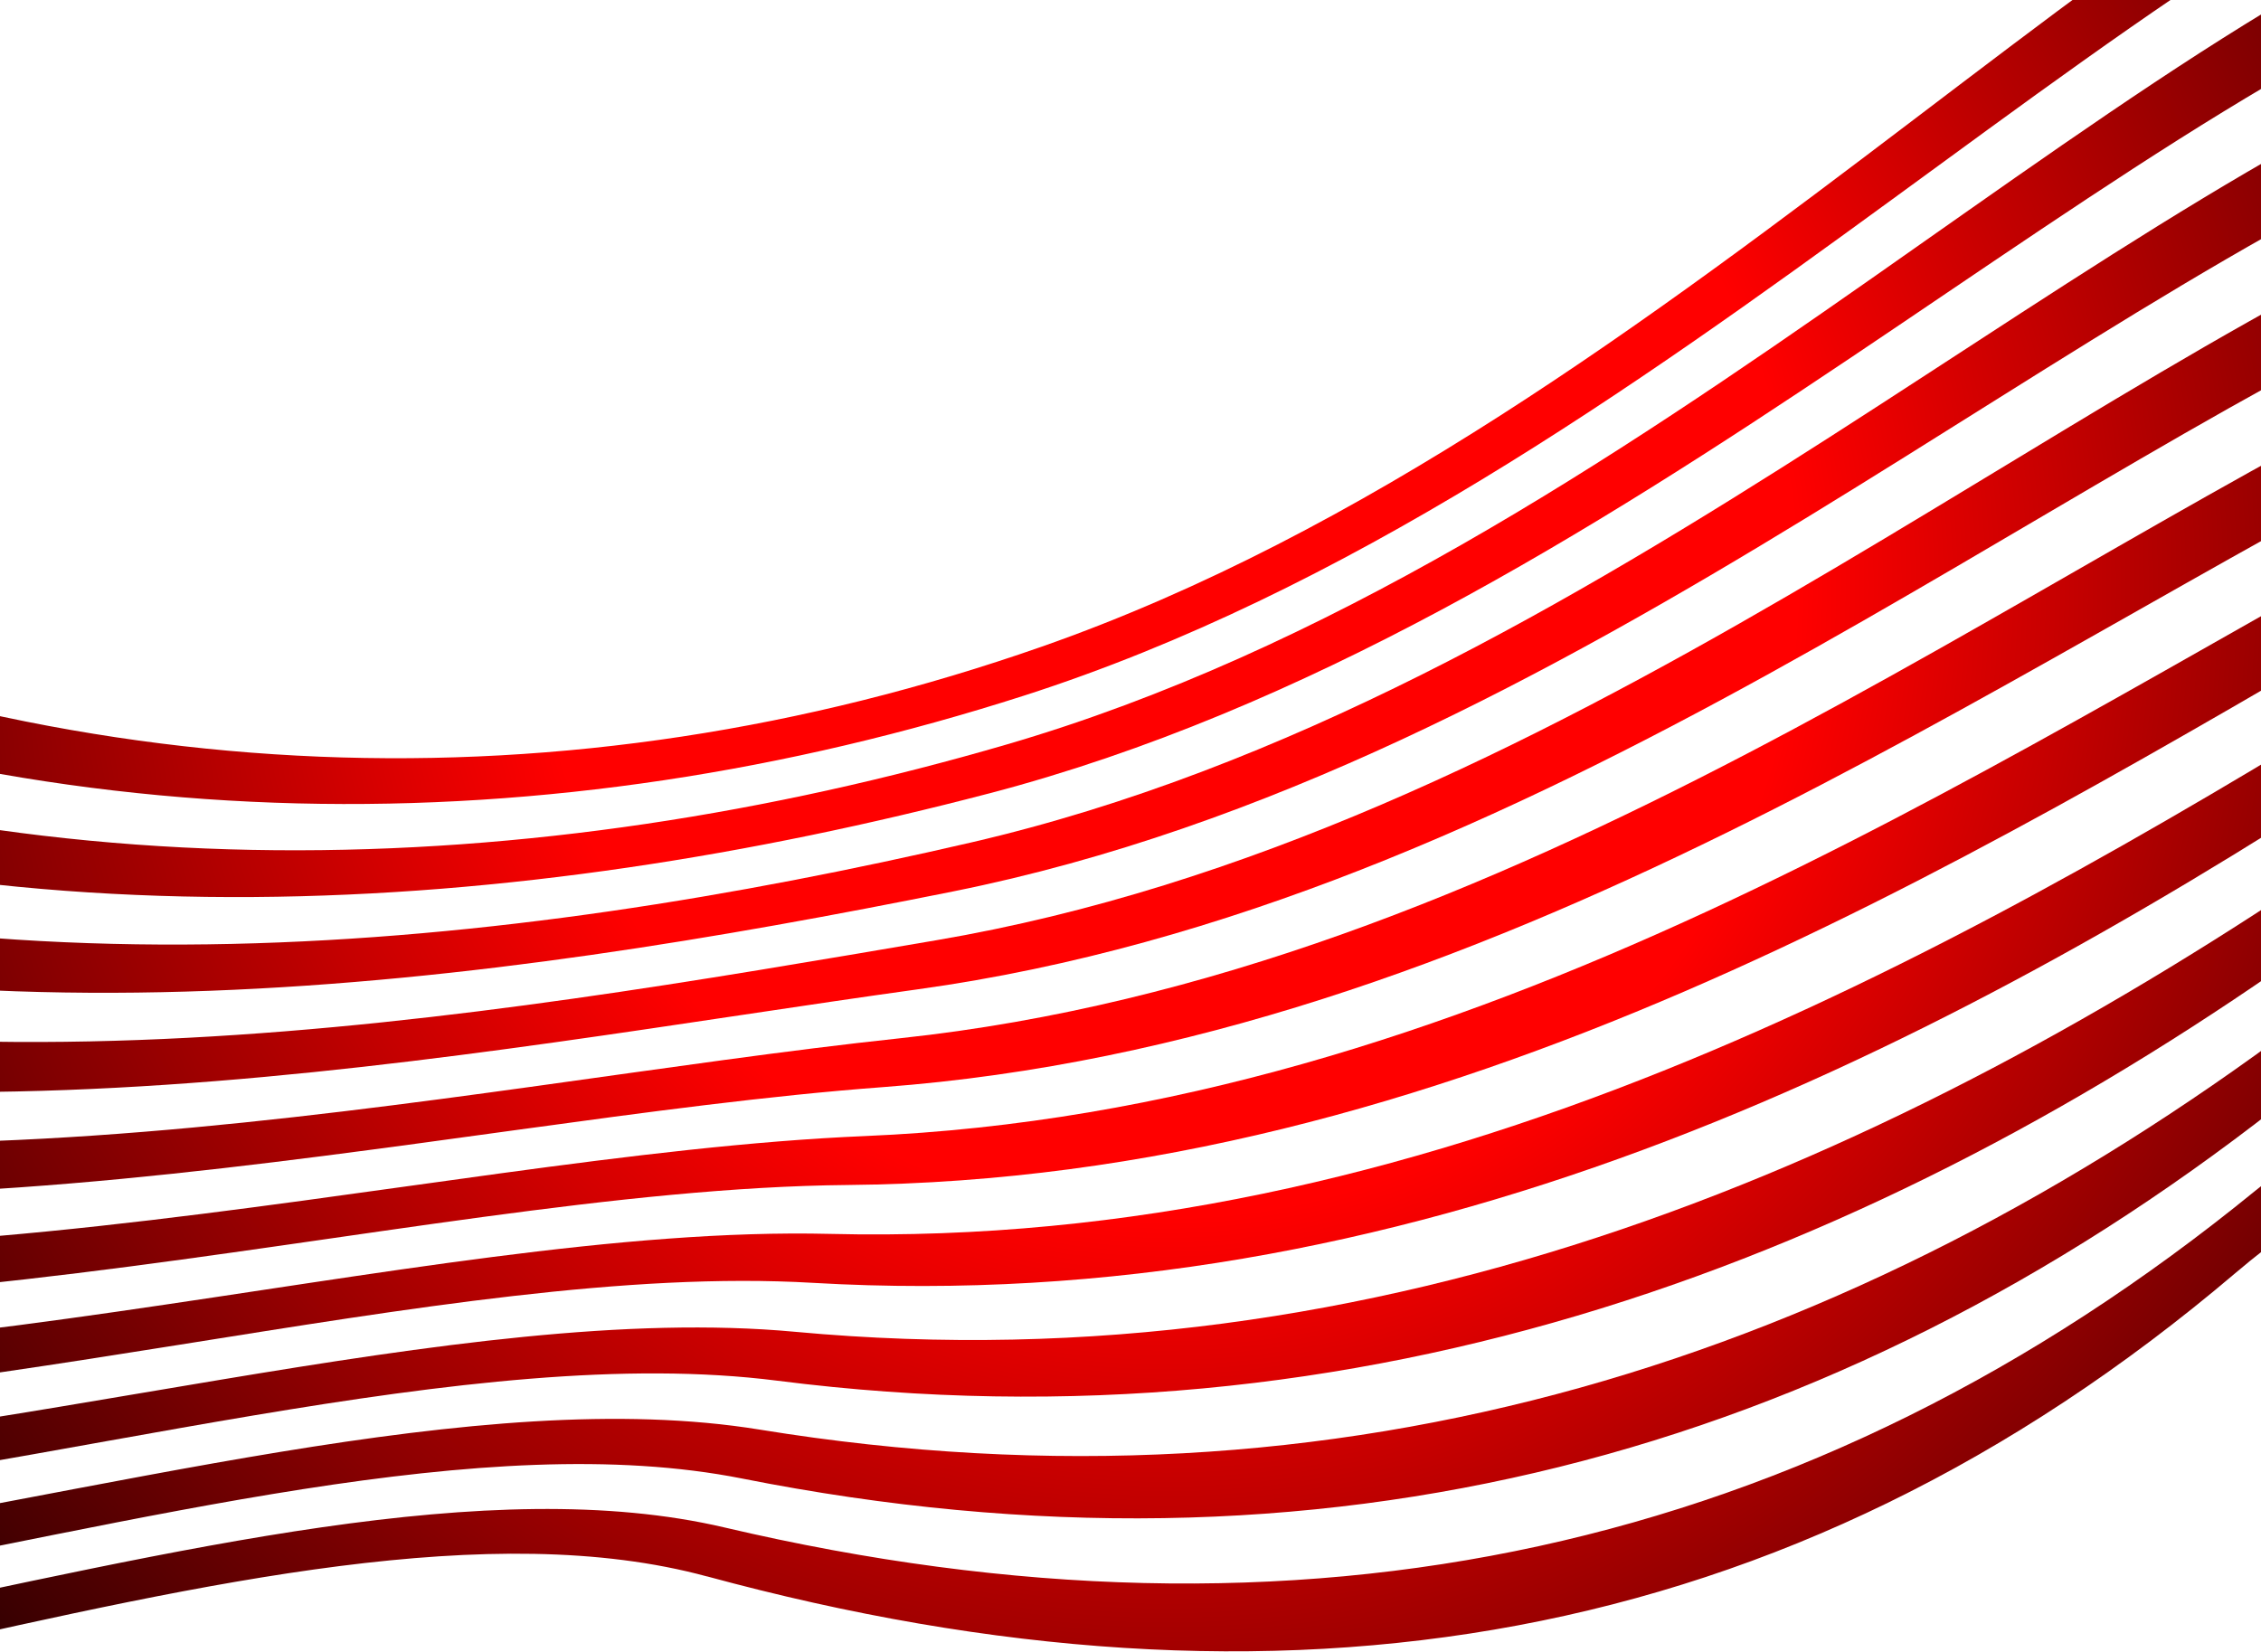
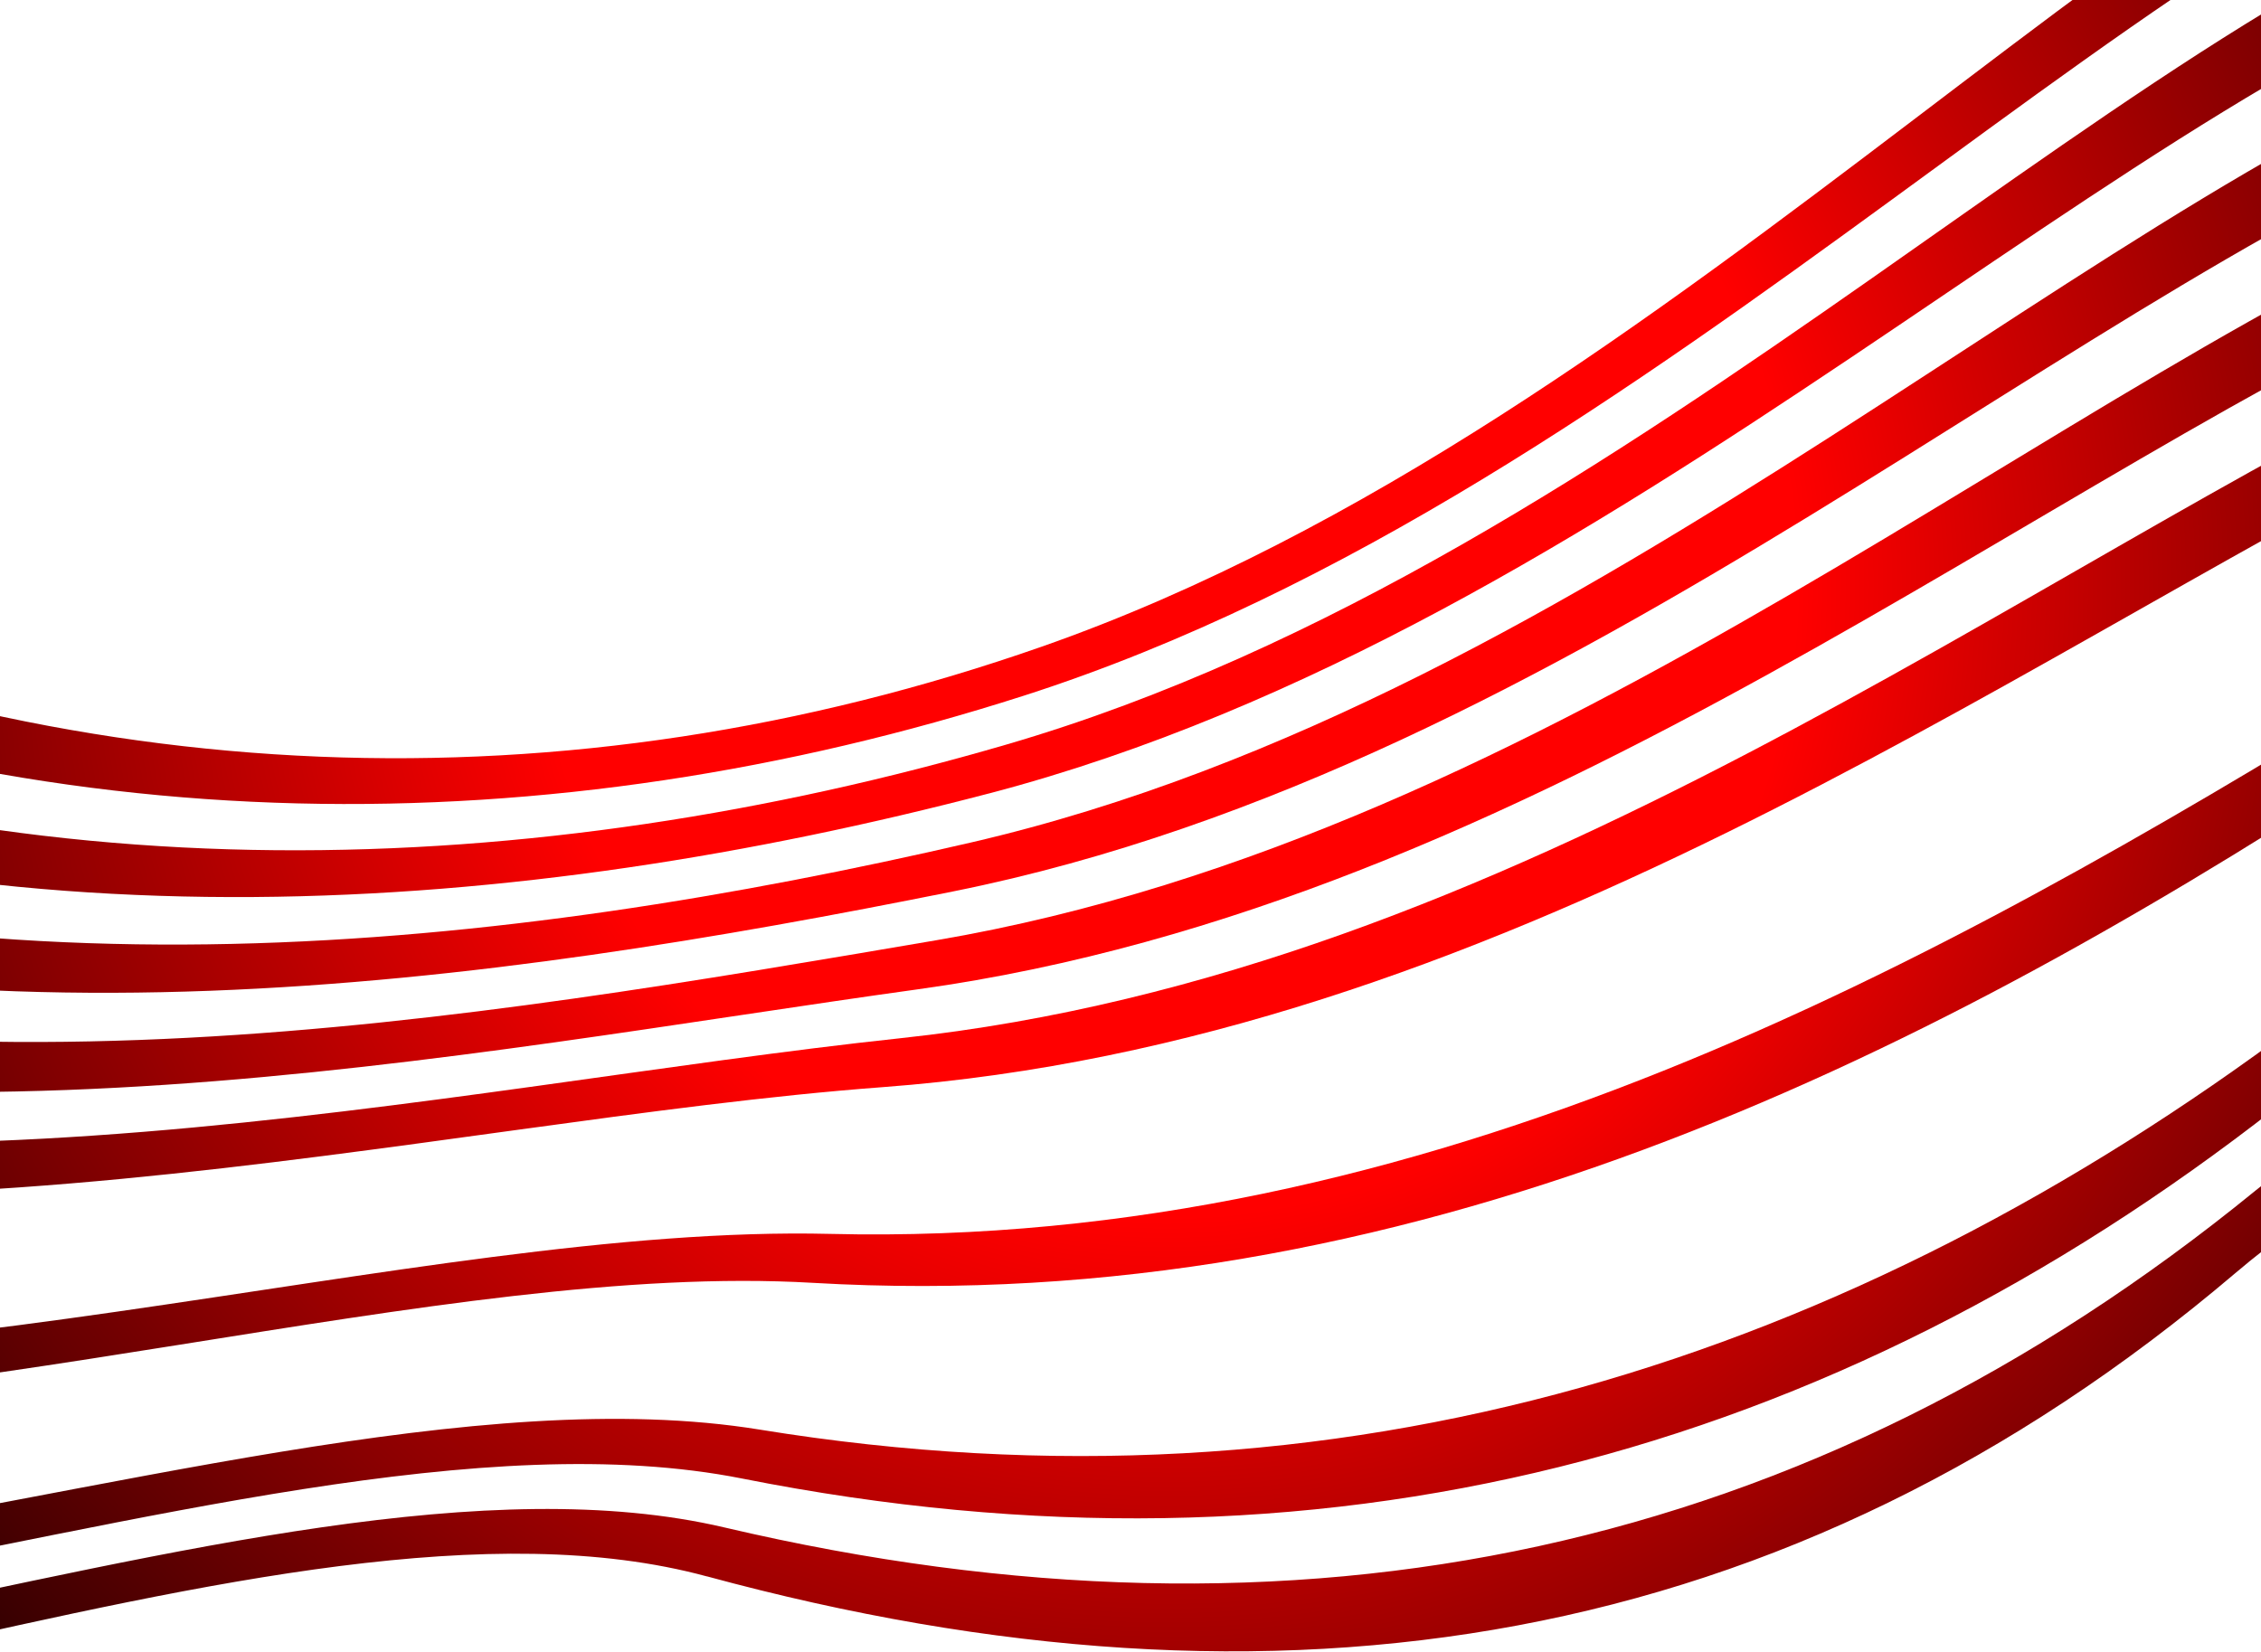
<svg xmlns="http://www.w3.org/2000/svg" viewBox="0 0 1920 1403" fill="none">
  <path d="M1932.97 940.691C1554.31 1236.89 1122.31 1353.48 630.289 1255.82C413.007 1212.69 122.153 1292.36 -179.46 1347.84L-235.087 1317.76C89.46 1268.85 408.218 1175.68 645.231 1214.26C1140.63 1294.88 1572.32 1153.37 1950.52 870.241C2035.71 806.481 2131.32 766.706 2231.13 747.199L2195.98 812.211C2102.47 836.072 2013.1 878.027 1932.96 940.718L1932.97 940.691Z" fill="url(#paint0_radial_152_333)" />
  <path d="M600.384 1338.96C418.281 1289.51 177.407 1344 -79.887 1401.68L-128.139 1375.59C151.136 1317.46 416.223 1250.64 615.368 1297.39C1104.01 1412.11 1536.37 1320.43 1915.4 1011.17C1990.16 950.175 2072.99 906.79 2159.76 879.253L2122.26 948.617C2042.71 979.044 1966.85 1023.03 1897.85 1081.62C1518.38 1403.92 1085.68 1470.72 600.441 1338.92L600.384 1338.96Z" fill="url(#paint1_radial_152_333)" />
-   <path d="M1968.11 799.788C1590.31 1069.88 1158.99 1236.26 660.195 1172.72C401.274 1139.74 51.582 1247.19 -296.952 1284.33L-368.064 1245.88C6.023 1227.83 391.227 1104.85 675.137 1131.17C1177.31 1177.66 1608.3 986.382 1985.7 729.326C2080.13 665.005 2187.4 631.5 2298.67 622.339L2265.34 683.978C2159.62 698.562 2058.05 735.503 1968.14 799.803L1968.11 799.788Z" fill="url(#paint2_radial_152_333)" />
-   <path d="M2038.43 517.911C1662.33 735.807 1232.35 1001.77 720.013 1006.48C337.655 1009.97 -187.665 1182.9 -642 1065.5L-613.969 1013.65C-165.04 1136.11 350.656 981.108 734.969 964.897C1250.69 943.135 1680.34 652.282 2056.02 447.449C2166.33 387.321 2294.3 373.094 2424.6 389.44L2394.1 445.856C2268.12 436.347 2145.05 456.142 2038.47 517.899L2038.43 517.911Z" fill="url(#paint3_radial_152_333)" />
-   <path d="M2073.53 376.982C1698.25 568.779 1268.96 884.537 749.855 923.349C363.59 952.214 -142.573 1089.45 -586.05 961.855L-558.092 910.145C-120.08 1042.91 376.594 923.283 764.798 881.791C1287.28 825.93 1716.26 485.254 2091.1 306.506C2208.38 250.574 2345.73 248.729 2483.92 279.568L2454.46 334.052C2320.1 310.588 2187.37 318.767 2073.5 376.967L2073.53 376.982Z" fill="url(#paint4_radial_152_333)" />
+   <path d="M2073.53 376.982C1698.25 568.779 1268.96 884.537 749.855 923.349C363.59 952.214 -142.573 1089.45 -586.05 961.855L-558.092 910.145C-120.08 1042.91 376.594 923.283 764.798 881.791C1287.28 825.93 1716.26 485.254 2091.1 306.506C2208.38 250.574 2345.73 248.729 2483.92 279.568L2454.46 334.052L2073.53 376.982Z" fill="url(#paint4_radial_152_333)" />
  <path d="M2003.27 658.847C1626.31 902.855 1195.65 1119.02 690.096 1089.58C376.337 1071.31 -51.744 1211.99 -454.061 1199.38L-569.017 1137.23C-133.569 1203.12 352.243 1039.44 705.038 1048.02C1213.98 1060.39 1644.29 819.315 2020.83 588.371C2123.55 525.369 2241.53 500.539 2362.91 503.452L2331.13 562.235C2214.66 565.527 2101.91 594.981 2003.27 658.847Z" fill="url(#paint5_radial_152_333)" />
  <path d="M839.596 673.976C441.885 778.067 -8.102 811.535 -418.655 652.312L-390.888 600.955C14.149 765.633 454.937 748.916 854.538 632.418C1397.34 474.176 1824.25 -15.861 2196.58 -116.272C2332.17 -152.85 2494.73 -108.095 2651.25 -29.866L2624.34 19.913C2470.37 -50.152 2311.77 -86.229 2178.99 -45.81C1806.24 67.665 1379.01 532.811 839.581 674.003L839.596 673.976Z" fill="url(#paint6_radial_152_333)" />
  <path d="M2143.85 95.098C1770.27 234.699 1342.32 650.035 809.687 757.073C415.745 836.239 -52.751 903.747 -474.317 755.267L-446.477 703.774C-30.41 857.612 428.808 807.199 824.642 715.557C1360.67 591.442 1788.26 151.201 2161.43 24.663C2291.28 -19.379 2445.85 8.404 2597.08 70.341L2569.43 121.48C2421.13 67.525 2270.72 47.722 2143.84 95.125L2143.85 95.098Z" fill="url(#paint7_radial_152_333)" />
  <path d="M2214.15 -186.743C1842.24 -99.353 1415.67 415.574 869.481 590.866C468.034 719.689 36.343 719.775 -363.15 549.658L-335.442 498.41C58.517 674.078 481.158 690.472 884.423 549.309C1433.99 356.967 1860.25 -182.878 2231.71 -257.22C2372.7 -285.433 2542.99 -222.397 2704.02 -127.529L2677.79 -79.002C2518.9 -165.54 2352.46 -219.249 2214.12 -186.758L2214.15 -186.743Z" fill="url(#paint8_radial_152_333)" />
  <path d="M2108.7 236.043C1734.27 401.728 1305.67 767.282 779.791 840.221C389.663 894.312 -97.567 996.405 -530.113 858.475L-502.199 806.847C-75.15 950.065 402.697 865.326 794.733 798.663C1323.99 708.675 1752.26 318.23 2126.29 165.581C2250.07 115.061 2396.24 127.296 2541.38 173.359L2512.88 226.076C2371.1 187.704 2229.31 182.681 2108.71 236.015L2108.7 236.043Z" fill="url(#paint9_radial_152_333)" />
  <defs>
    <radialGradient id="paint0_radial_152_333" cx="0" cy="0" r="1" gradientUnits="userSpaceOnUse" gradientTransform="translate(991 496) rotate(-23.775) scale(1364.28 1364.28)">
      <stop offset="0.395" stop-color="#FF0000" />
      <stop offset="1" stop-color="#300001" />
    </radialGradient>
    <radialGradient id="paint1_radial_152_333" cx="0" cy="0" r="1" gradientUnits="userSpaceOnUse" gradientTransform="translate(991 496) rotate(-23.775) scale(1364.28 1364.28)">
      <stop offset="0.395" stop-color="#FF0000" />
      <stop offset="1" stop-color="#300001" />
    </radialGradient>
    <radialGradient id="paint2_radial_152_333" cx="0" cy="0" r="1" gradientUnits="userSpaceOnUse" gradientTransform="translate(991 496) rotate(-23.775) scale(1364.28 1364.28)">
      <stop offset="0.395" stop-color="#FF0000" />
      <stop offset="1" stop-color="#300001" />
    </radialGradient>
    <radialGradient id="paint3_radial_152_333" cx="0" cy="0" r="1" gradientUnits="userSpaceOnUse" gradientTransform="translate(991 496) rotate(-23.775) scale(1364.28 1364.28)">
      <stop offset="0.395" stop-color="#FF0000" />
      <stop offset="1" stop-color="#300001" />
    </radialGradient>
    <radialGradient id="paint4_radial_152_333" cx="0" cy="0" r="1" gradientUnits="userSpaceOnUse" gradientTransform="translate(991 496) rotate(-23.775) scale(1364.28 1364.28)">
      <stop offset="0.395" stop-color="#FF0000" />
      <stop offset="1" stop-color="#300001" />
    </radialGradient>
    <radialGradient id="paint5_radial_152_333" cx="0" cy="0" r="1" gradientUnits="userSpaceOnUse" gradientTransform="translate(991 496) rotate(-23.775) scale(1364.28 1364.28)">
      <stop offset="0.395" stop-color="#FF0000" />
      <stop offset="1" stop-color="#300001" />
    </radialGradient>
    <radialGradient id="paint6_radial_152_333" cx="0" cy="0" r="1" gradientUnits="userSpaceOnUse" gradientTransform="translate(991 496) rotate(-23.775) scale(1364.28 1364.28)">
      <stop offset="0.395" stop-color="#FF0000" />
      <stop offset="1" stop-color="#300001" />
    </radialGradient>
    <radialGradient id="paint7_radial_152_333" cx="0" cy="0" r="1" gradientUnits="userSpaceOnUse" gradientTransform="translate(991 496) rotate(-23.775) scale(1364.28 1364.28)">
      <stop offset="0.395" stop-color="#FF0000" />
      <stop offset="1" stop-color="#300001" />
    </radialGradient>
    <radialGradient id="paint8_radial_152_333" cx="0" cy="0" r="1" gradientUnits="userSpaceOnUse" gradientTransform="translate(991 496) rotate(-23.775) scale(1364.28 1364.28)">
      <stop offset="0.395" stop-color="#FF0000" />
      <stop offset="1" stop-color="#300001" />
    </radialGradient>
    <radialGradient id="paint9_radial_152_333" cx="0" cy="0" r="1" gradientUnits="userSpaceOnUse" gradientTransform="translate(991 496) rotate(-23.775) scale(1364.28 1364.28)">
      <stop offset="0.395" stop-color="#FF0000" />
      <stop offset="1" stop-color="#300001" />
    </radialGradient>
  </defs>
</svg>